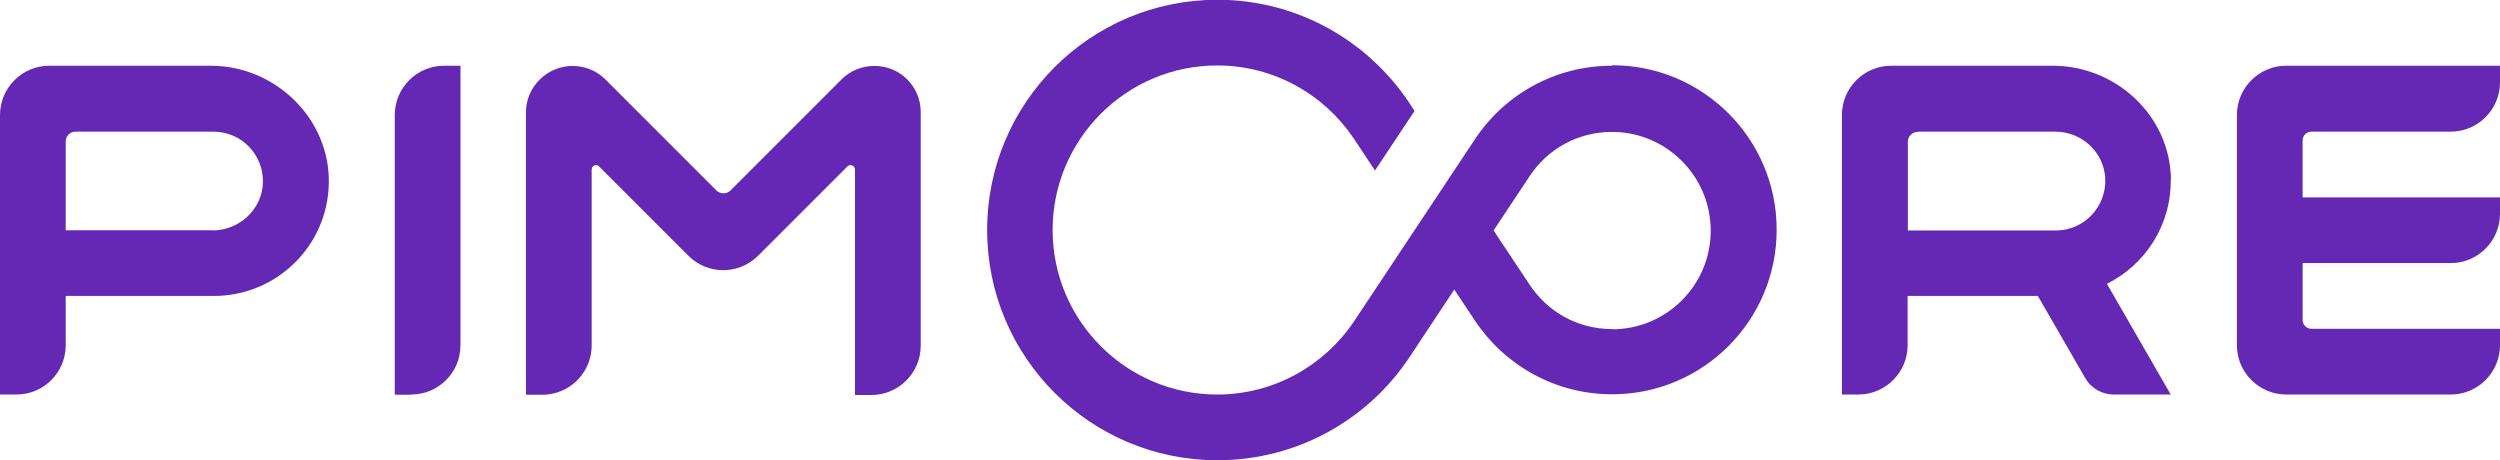
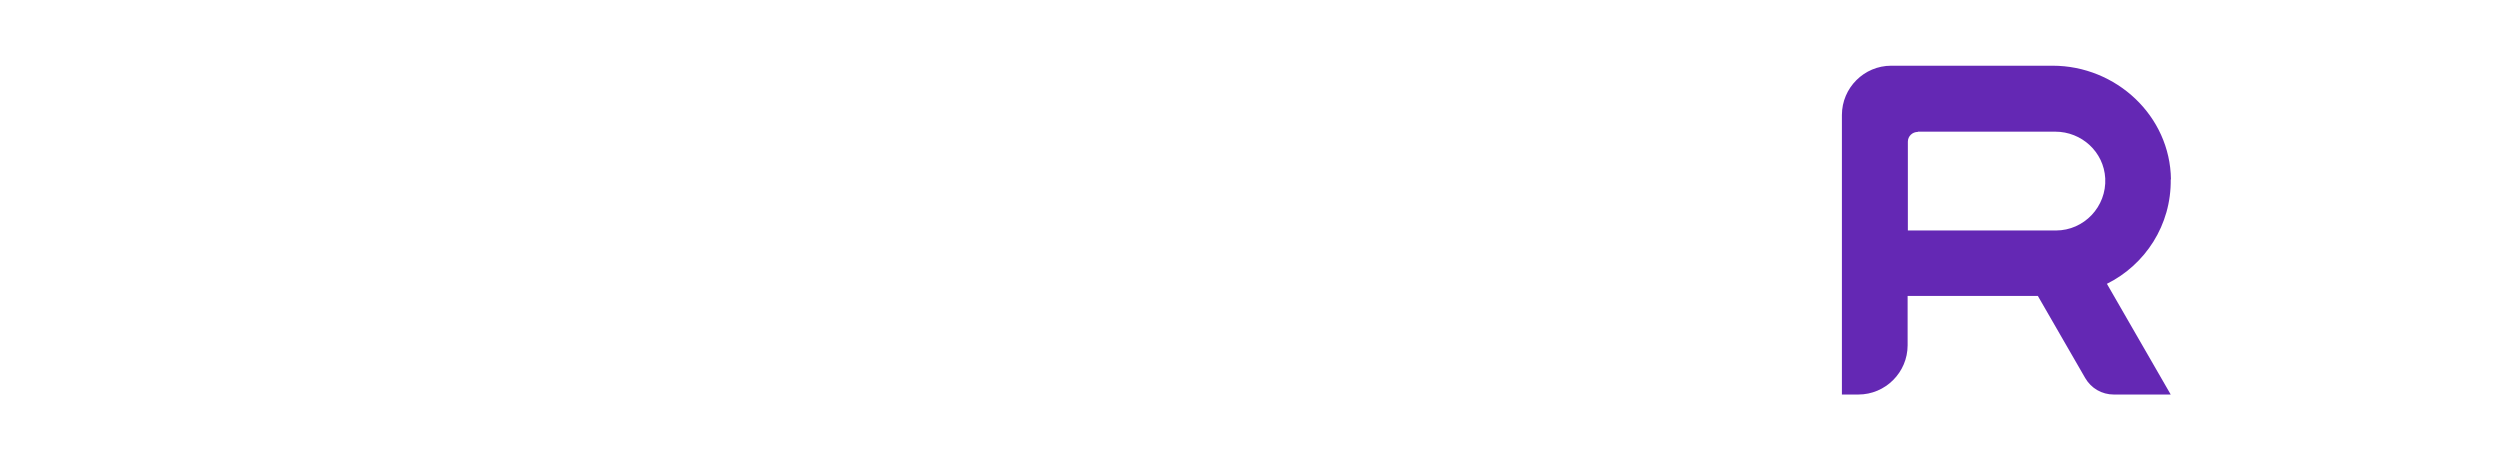
<svg xmlns="http://www.w3.org/2000/svg" id="Ebene_2" viewBox="0 0 105 19.34">
  <defs>
    <style>      .cls-1 {        fill: #6428b4;      }    </style>
  </defs>
  <g id="Ebene_1-2" data-name="Ebene_1">
    <g id="Logo">
      <g>
-         <path class="cls-1" d="M105,3.45v-.69h-8.98c-1.14,0-2.07.93-2.07,2.07v9.67c0,1.14.93,2.07,2.07,2.07h6.91c1.14,0,2.07-.93,2.07-2.07v-.69h-7.92c-.2,0-.37-.17-.37-.37v-2.39h6.22c1.14,0,2.07-.93,2.07-2.07v-.69h-8.29v-2.39c0-.2.16-.37.37-.37h5.85c1.14,0,2.07-.93,2.07-2.07" />
        <path class="cls-1" d="M80.55,5.53h5.77c1.11,0,2.04.85,2.1,1.96.06,1.19-.89,2.19-2.07,2.19h-6.22v-3.73c0-.23.19-.41.42-.41M91.18,7.54c-.03-2.67-2.3-4.78-4.97-4.78h-6.78c-1.14,0-2.07.93-2.07,2.07v11.74h.69c1.14,0,2.07-.93,2.07-2.07v-2.07h5.47l1.99,3.45c.25.43.7.69,1.2.69h2.39l-2.68-4.65c1.61-.8,2.71-2.47,2.68-4.39" />
-         <path class="cls-1" d="M35.35,3.33l-4.67,4.67c-.16.16-.42.16-.59,0l-4.66-4.66c-.37-.37-.86-.57-1.38-.57-1.08,0-1.96.88-1.96,1.95v11.86h.69c1.14,0,2.07-.93,2.07-2.07v-7.39c0-.16.2-.25.31-.13l3.75,3.75c.81.81,2.12.81,2.93,0l3.75-3.75c.12-.12.32-.03.32.13v9.47h.69c1.14,0,2.07-.93,2.07-2.07V4.7c0-1.07-.87-1.93-1.93-1.93h-.03c-.51,0-1.01.2-1.37.57" />
-         <path class="cls-1" d="M17.27,16.58h-.69V4.83c0-1.14.93-2.07,2.07-2.07h.69v11.74c0,1.15-.93,2.07-2.07,2.07" />
-         <path class="cls-1" d="M8.92,9.67H2.76v-3.73c0-.23.19-.41.41-.41h5.8c1.18,0,2.13.99,2.07,2.18-.05,1.11-1.01,1.97-2.13,1.97M8.85,2.76H2.07c-1.14,0-2.07.93-2.07,2.07v11.74h.69c1.15,0,2.07-.93,2.07-2.07v-2.07h6.22c2.64,0,4.79-2.11,4.83-4.74.05-2.71-2.25-4.93-4.96-4.93" />
-         <path class="cls-1" d="M67.7,13.82c-1.45,0-2.72-.74-3.46-1.87l-1.51-2.27,1.52-2.29c.74-1.12,2.01-1.85,3.45-1.85,2.29,0,4.15,1.86,4.15,4.15s-1.86,4.14-4.14,4.14M67.7,2.76c-2.41,0-4.53,1.23-5.76,3.1l-5.06,7.62c-1.24,1.86-3.36,3.09-5.76,3.09-3.81,0-6.91-3.1-6.91-6.91s3.1-6.91,6.91-6.91c2.38,0,4.48,1.21,5.72,3.04l.91,1.37,1.66-2.5-.24-.37c-1.74-2.59-4.69-4.3-8.04-4.3-5.34,0-9.67,4.33-9.67,9.67s4.33,9.67,9.67,9.67c3.37,0,6.34-1.72,8.07-4.33l1.88-2.84.87,1.31c1.24,1.86,3.35,3.09,5.76,3.09,3.81,0,6.91-3.09,6.91-6.91,0-3.82-3.09-6.91-6.91-6.91" />
      </g>
    </g>
  </g>
</svg>